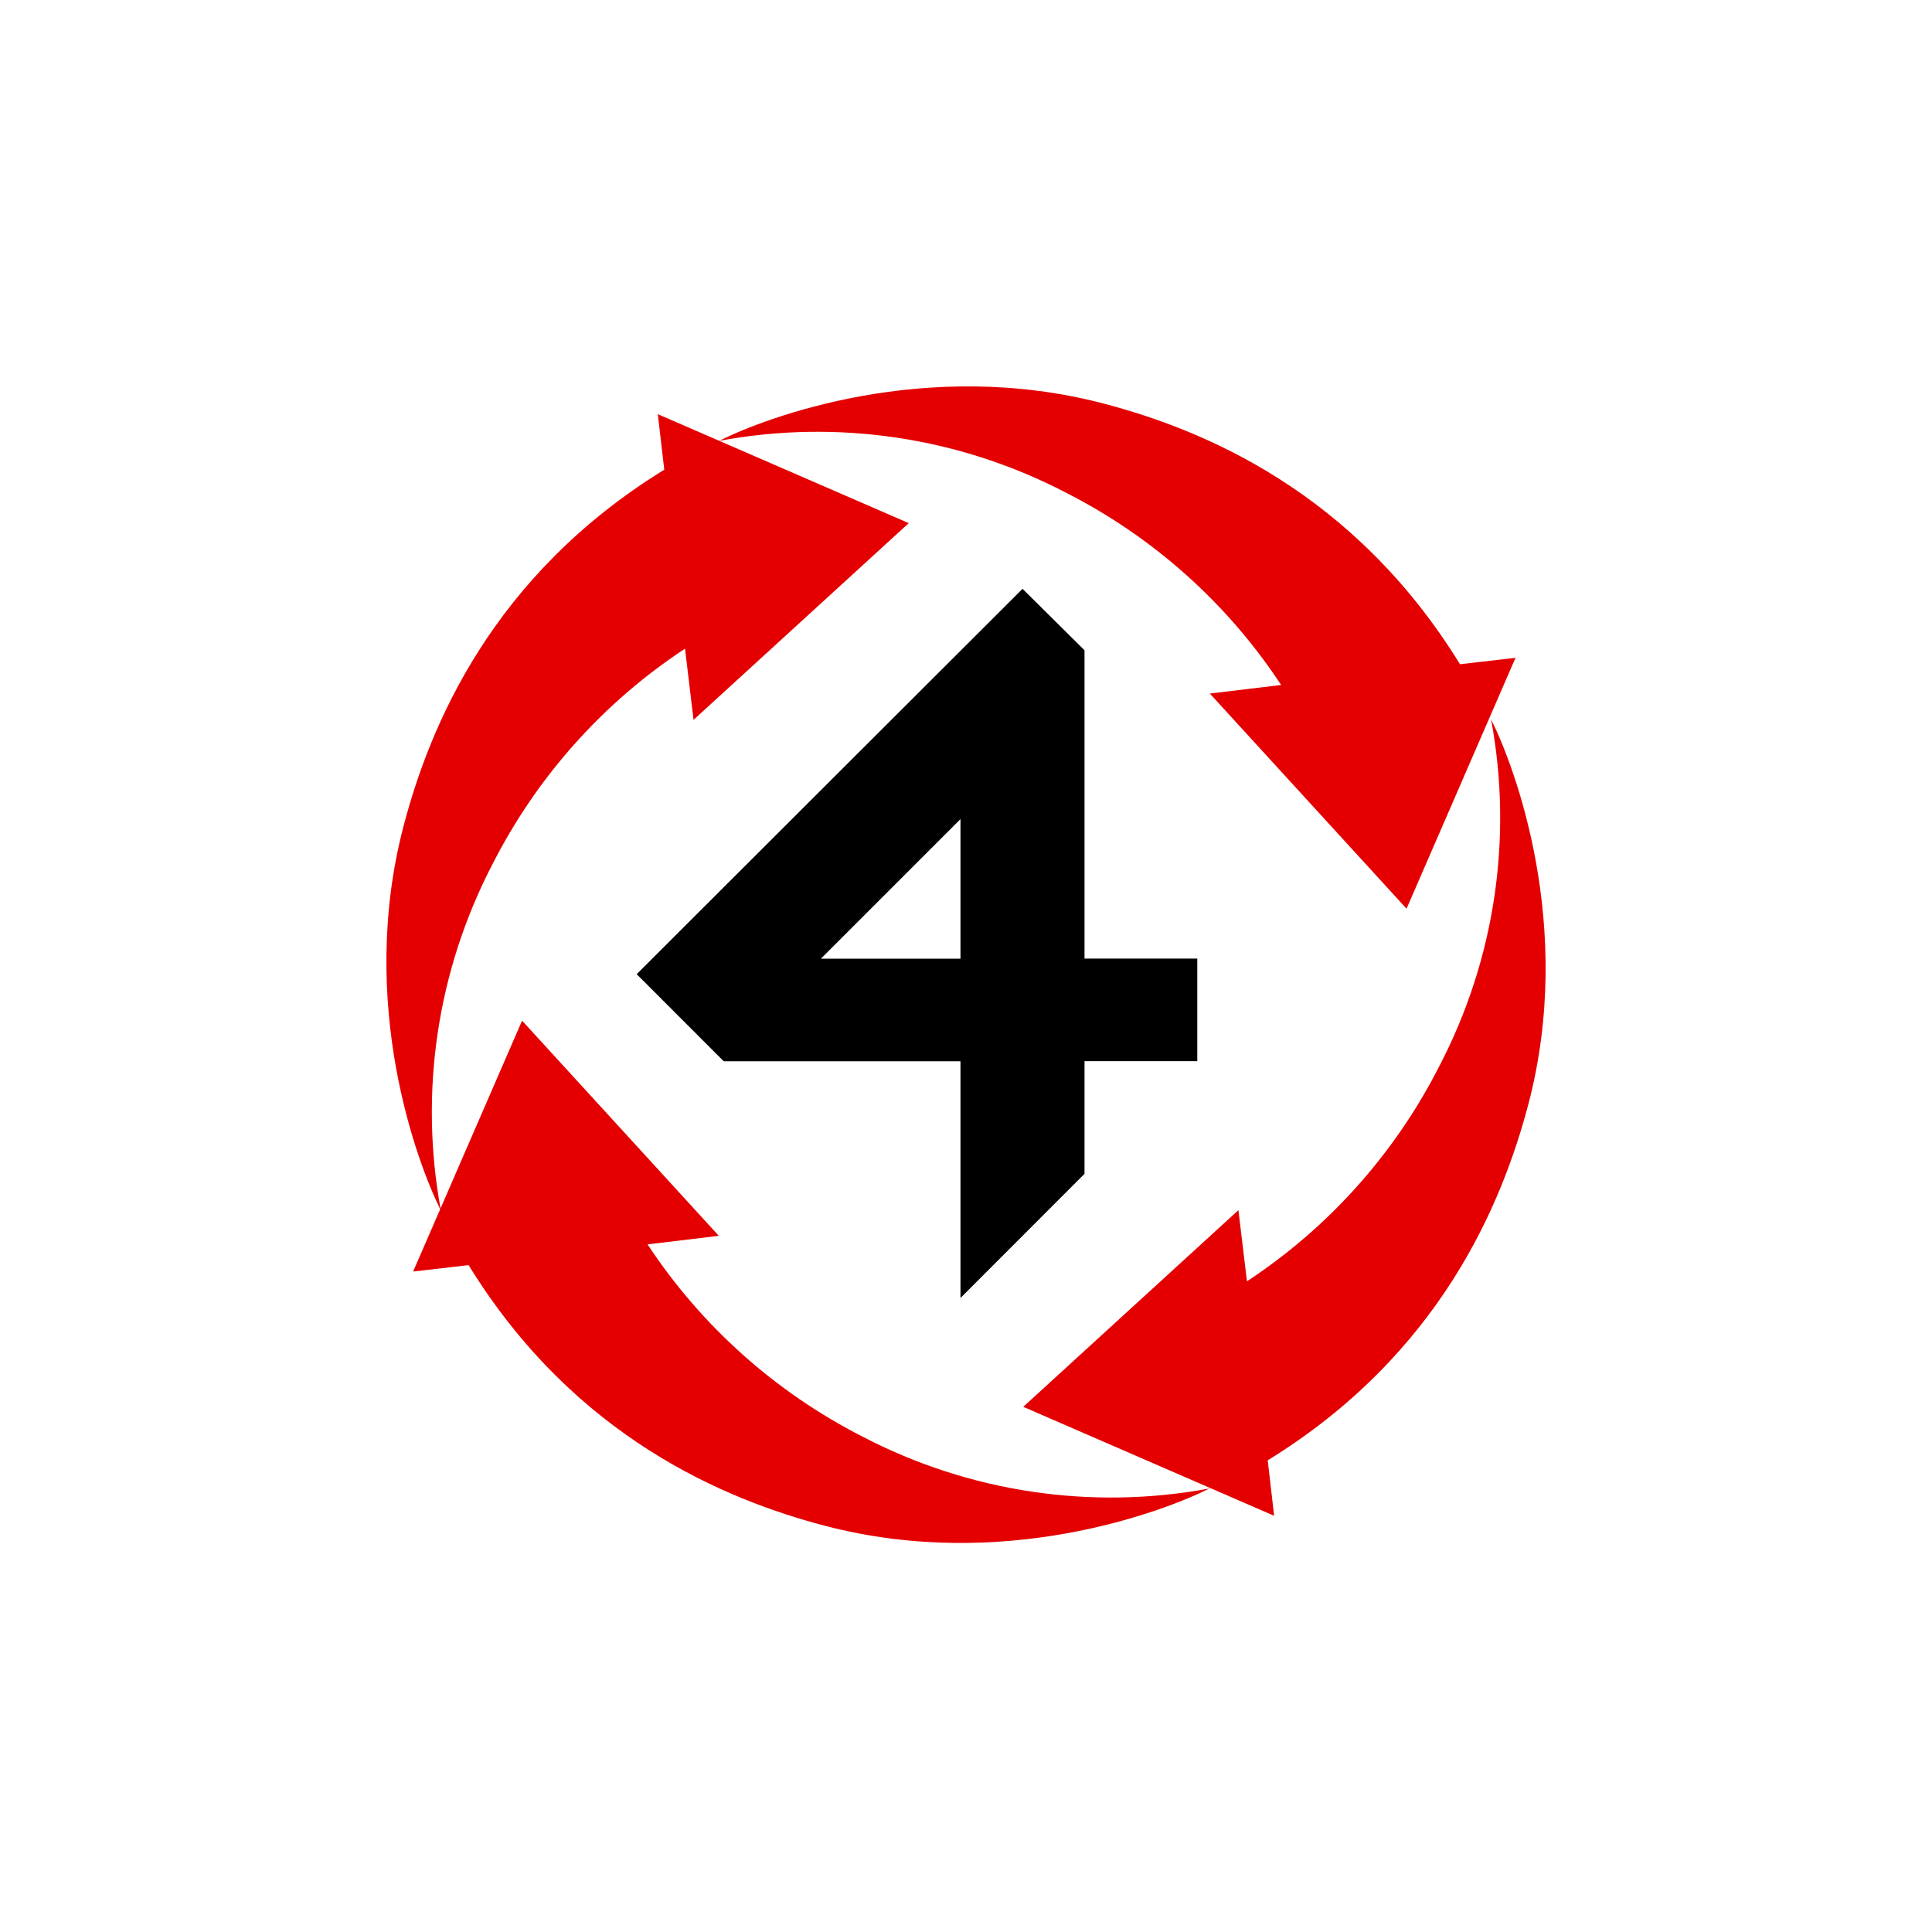
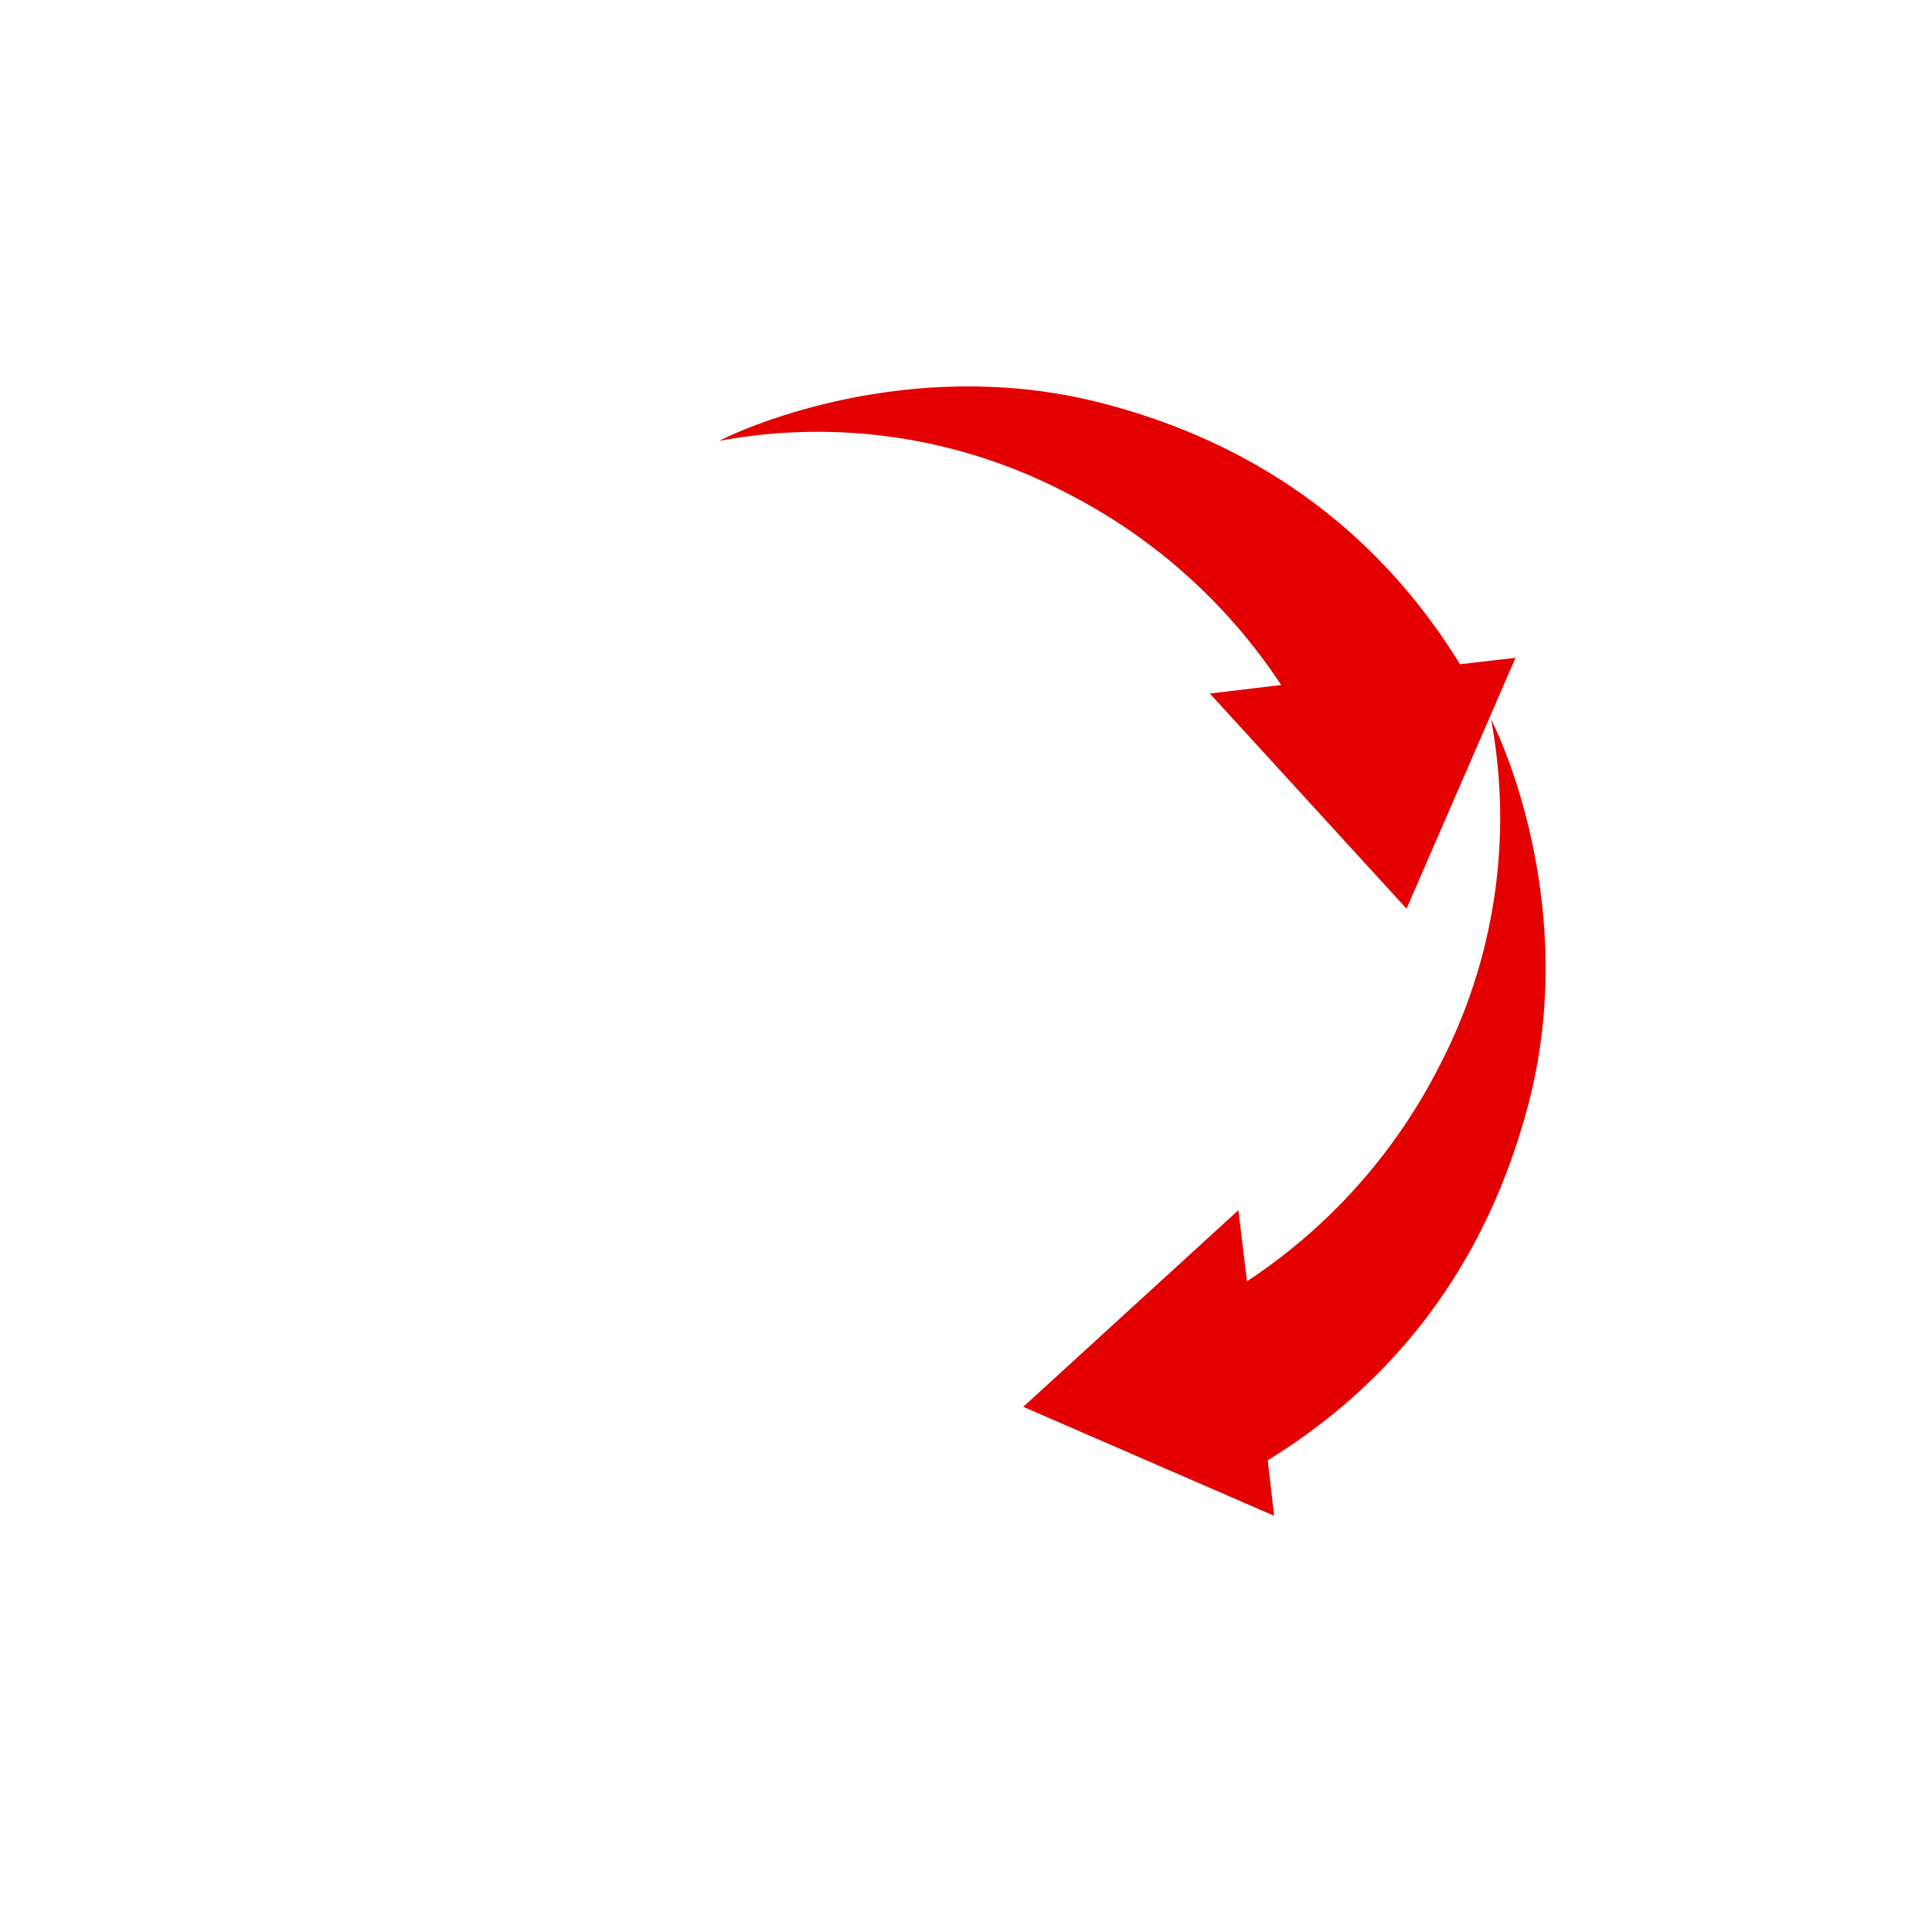
<svg xmlns="http://www.w3.org/2000/svg" width="35px" height="35px" viewBox="0 0 35 35" version="1.1">
  <title>icon_4theplayer_gaming</title>
  <g id="All-logos" stroke="none" stroke-width="1" fill="none" fill-rule="evenodd">
    <g id="Goodman_Casino_Provider_Icons_(without_background)" transform="translate(-87, -39)">
      <g id="icon_4theplayer_gaming" transform="translate(87, 39)">
        <g id="Group-3-Copy-3">
-           <rect id="Rectangle" x="0" y="0" width="35" height="35" rx="10" />
-         </g>
+           </g>
        <g id="Group-2" transform="translate(7, 7)" fill-rule="nonzero">
          <g id="Symbol_2_copy_2_0_Layer2_0_FILL" transform="translate(6.026, 0)" fill="#E40000">
            <path d="M8.891,5.564 L12.455,9.462 L14.429,4.917 L13.423,5.033 C11.498,1.905 8.769,0.783 6.968,0.311 C3.746,-0.534 0.843,0.564 0,0.987 C2.141,0.588 4.355,0.919 6.286,1.926 C7.866,2.729 9.209,3.929 10.183,5.409 L8.891,5.564 Z" id="Path" />
          </g>
          <g id="Symbol_2_copy_2_0_Layer2_0_FILL-2" transform="translate(0, 0.503)" fill="#E40000">
-             <path d="M5.564,5.538 L9.463,1.974 L4.917,0 L5.034,1.006 C1.905,2.932 0.783,5.662 0.311,7.461 C-0.534,10.683 0.565,13.586 0.988,14.429 C0.589,12.288 0.919,10.076 1.926,8.145 C2.729,6.566 3.93,5.222 5.41,4.248 L5.564,5.538 Z" id="Path" />
-           </g>
+             </g>
          <g id="Symbol_2_copy_2_0_Layer2_0_FILL-3" transform="translate(0.484, 11.49)" fill="#E40000">
-             <path d="M5.538,3.898 L1.974,0 L0,4.545 L1.005,4.429 C2.931,7.558 5.662,8.679 7.46,9.151 C10.682,9.996 13.585,8.898 14.428,8.475 C12.287,8.873 10.075,8.543 8.144,7.537 C6.565,6.733 5.222,5.532 4.247,4.053 L5.538,3.898 Z" id="Path" />
-           </g>
+             </g>
          <g id="Symbol_2_copy_2_0_Layer2_0_FILL-4" transform="translate(11.537, 6.031)" fill="#E40000">
            <path d="M3.898,8.892 L0,12.455 L4.545,14.429 L4.429,13.424 C7.559,11.498 8.679,8.767 9.152,6.968 C9.998,3.746 8.898,0.843 8.475,0 C8.875,2.141 8.544,4.353 7.537,6.284 C6.734,7.864 5.533,9.207 4.053,10.181 L3.898,8.892 Z" id="Path" />
          </g>
-           <path d="M4.534,10.648 L4.534,10.648 L6.111,12.226 L10.4,12.226 L10.4,16.514 L10.4,16.514 L12.647,14.265 L12.647,12.224 L14.69,12.224 L14.69,10.366 L12.647,10.366 L12.647,4.78 L11.524,3.667 L4.534,10.648 Z M10.4,10.367 L7.872,10.367 L10.4,7.839 L10.4,10.367 Z" id="Shape" fill="#000000" />
        </g>
      </g>
    </g>
  </g>
</svg>